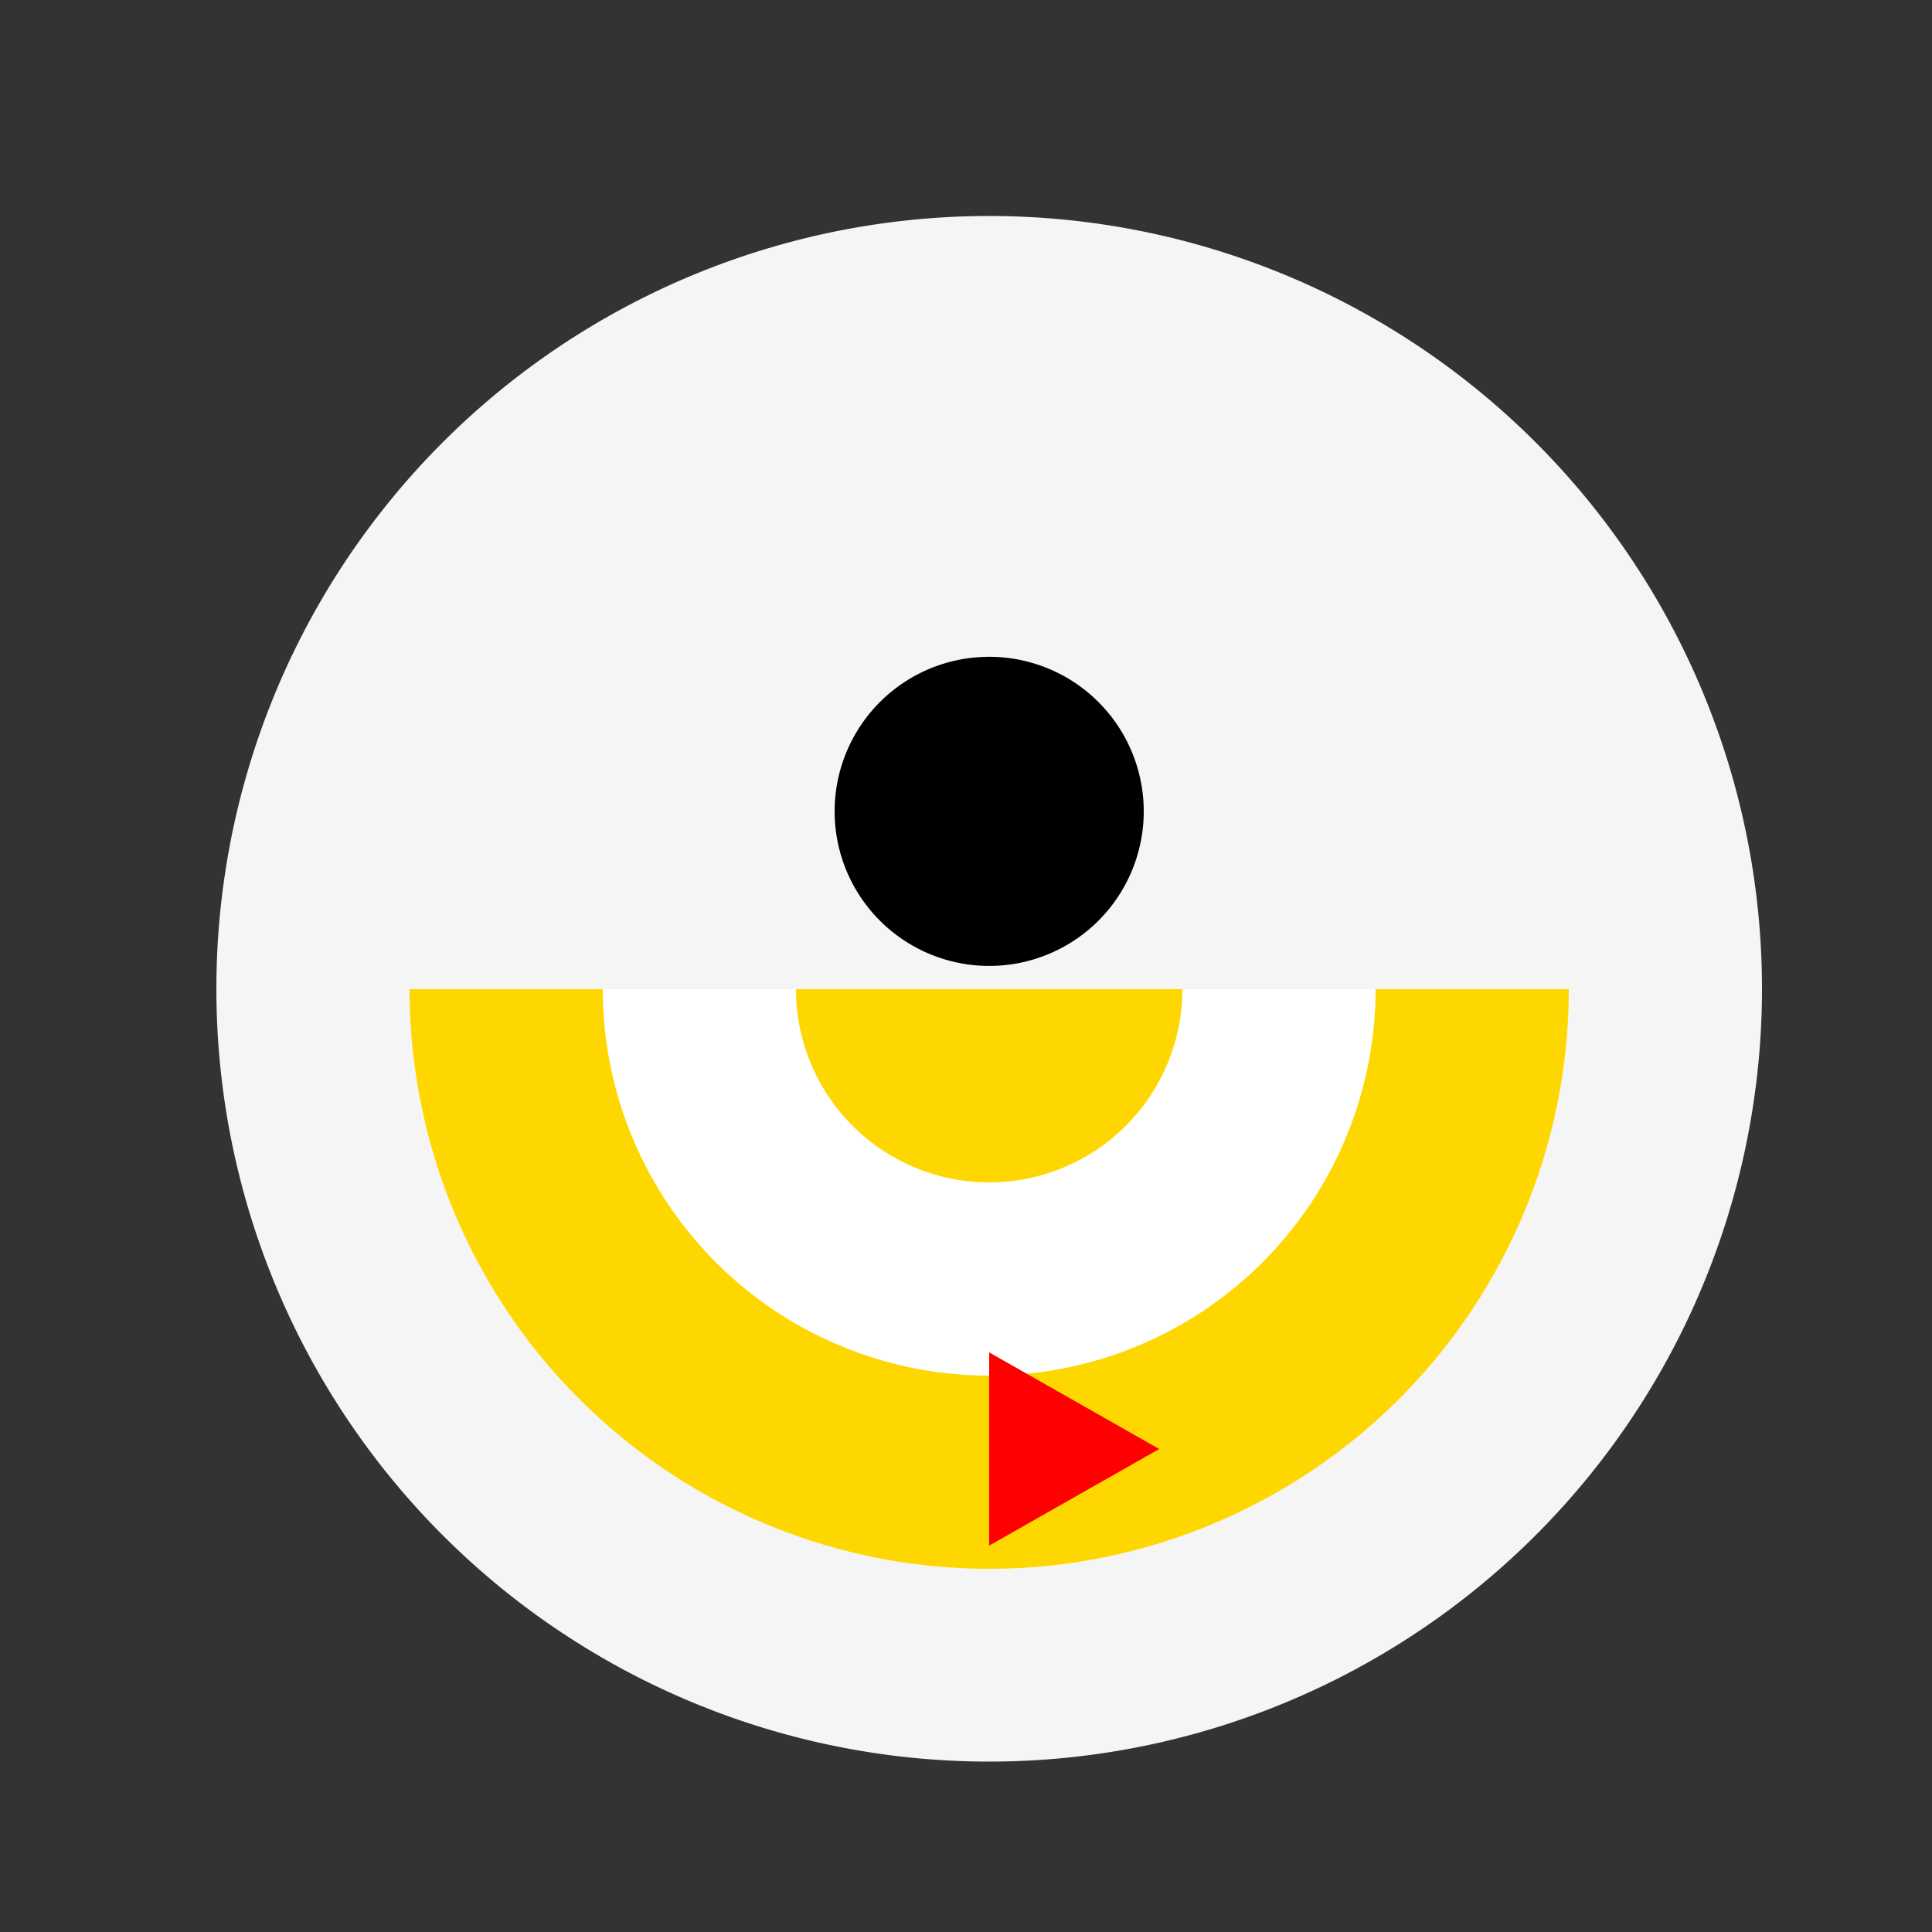
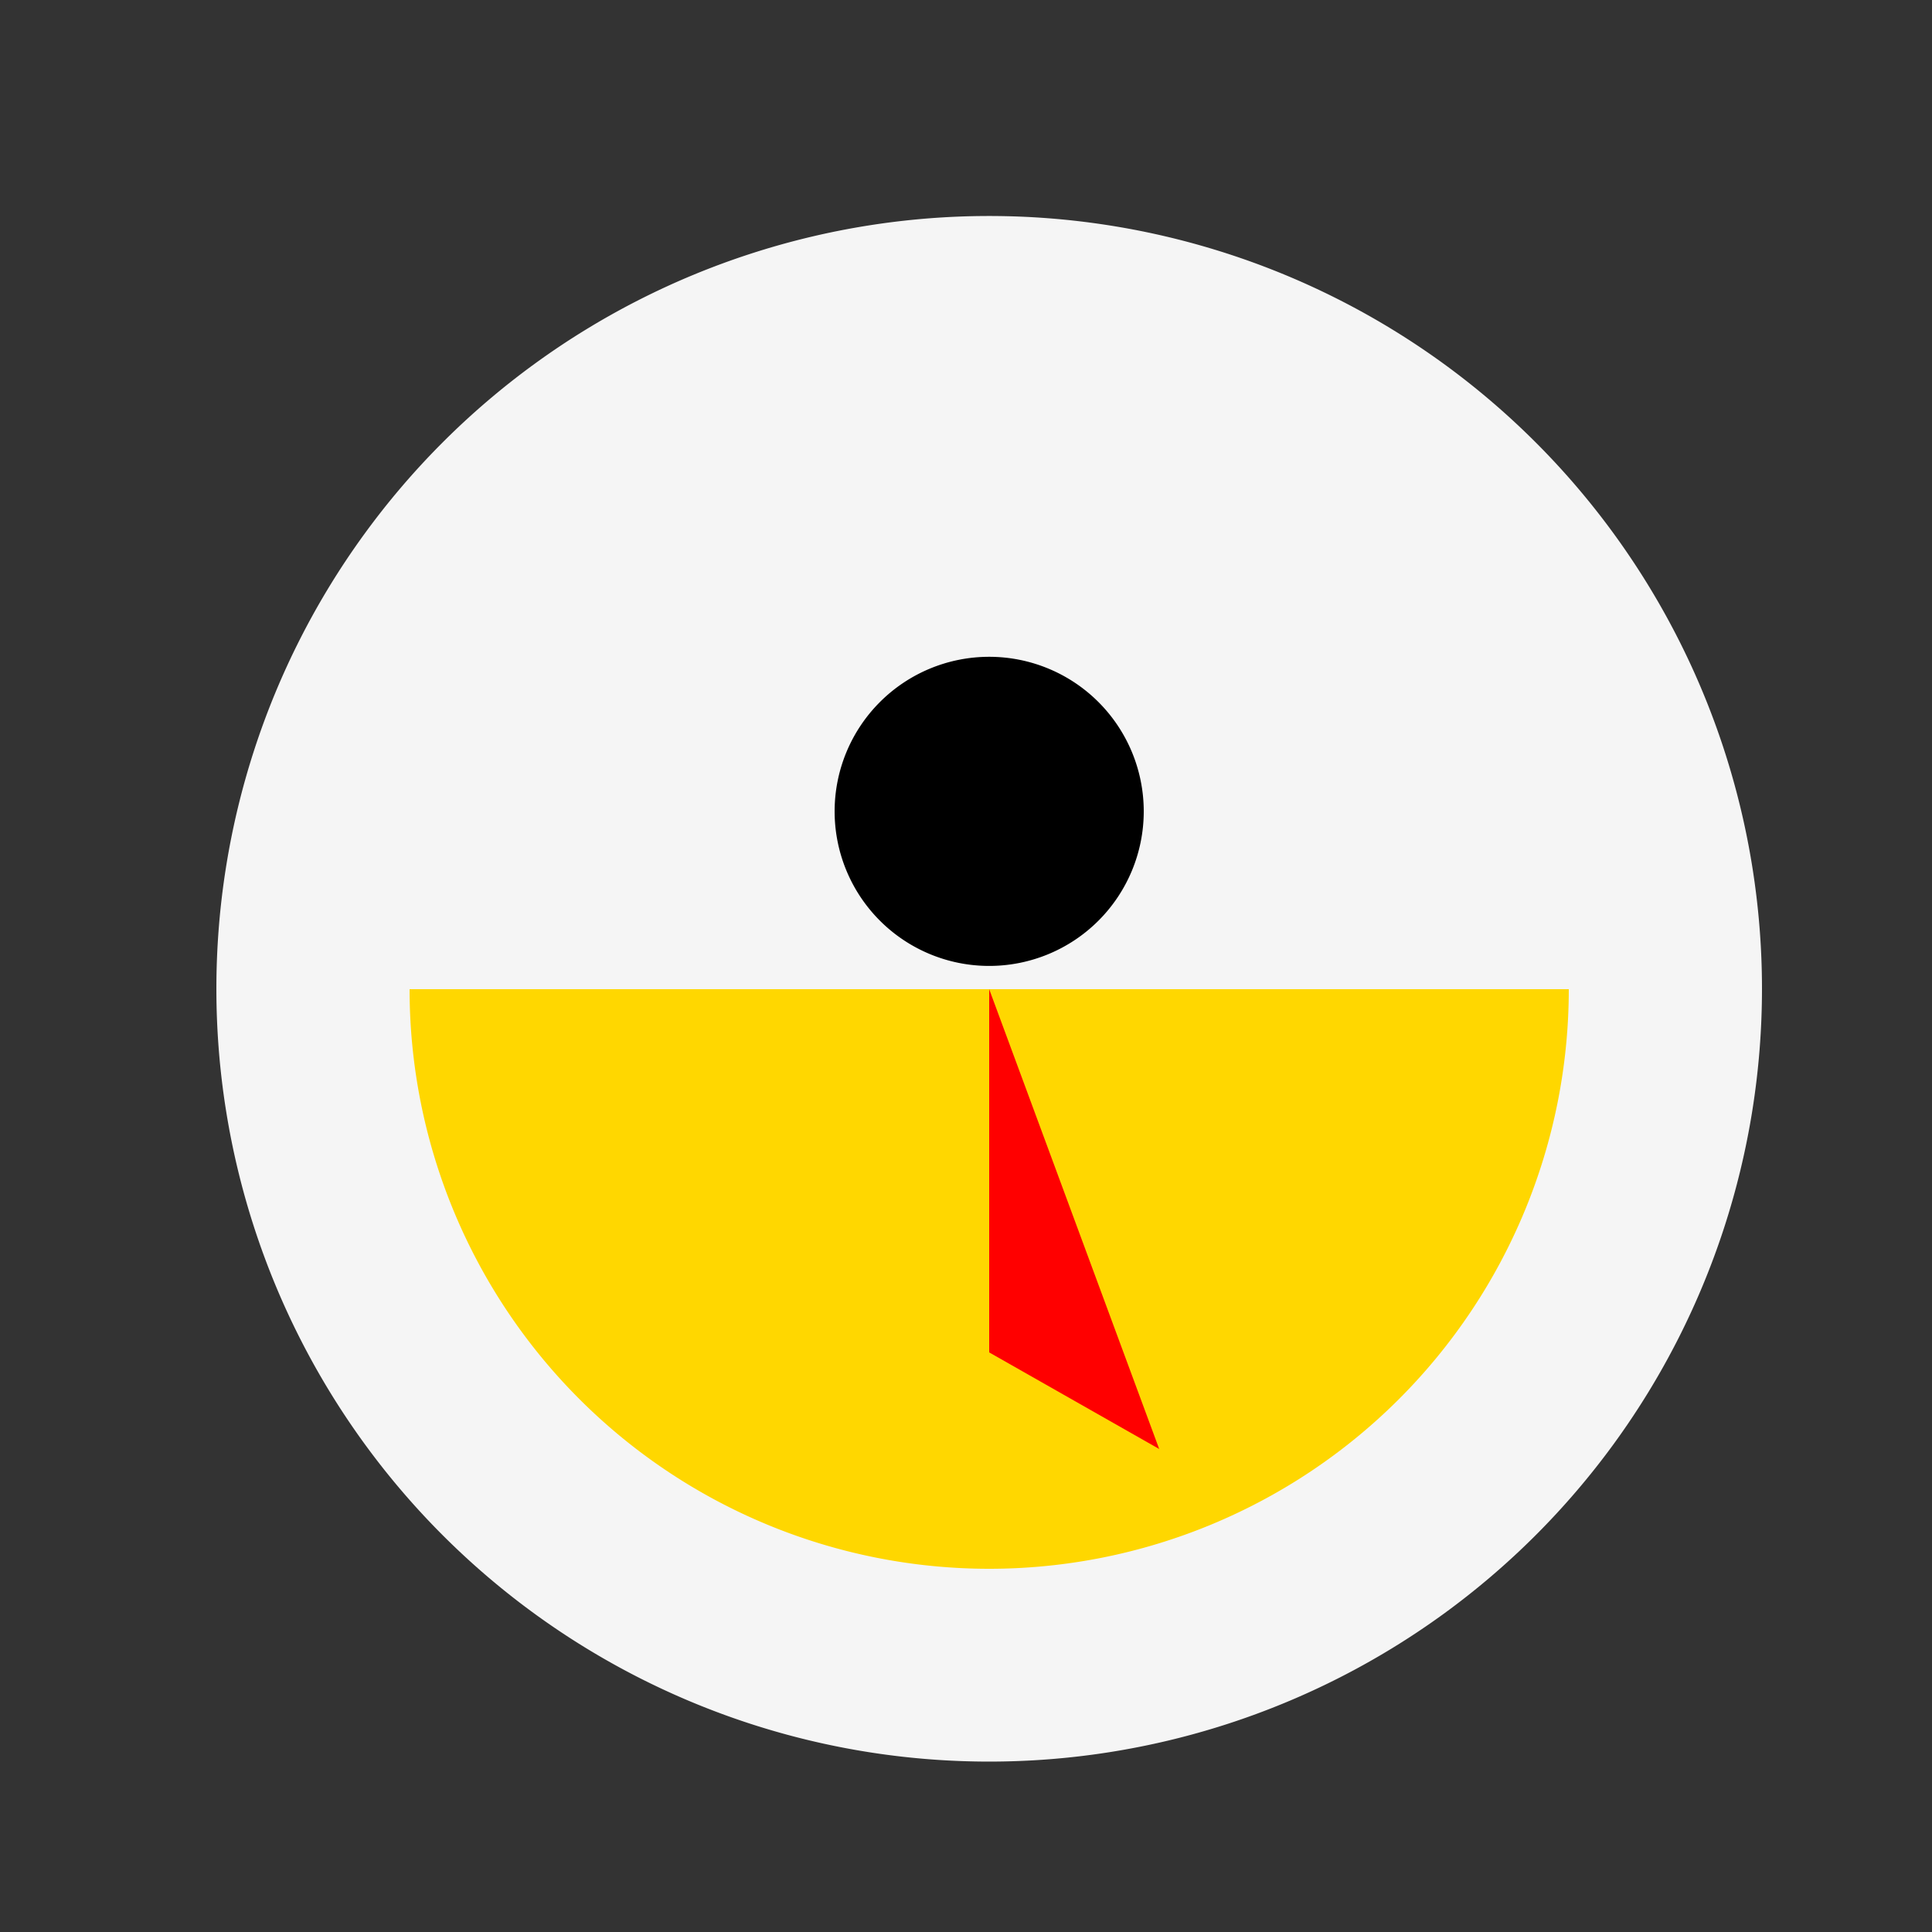
<svg xmlns="http://www.w3.org/2000/svg" width="500" height="500">
  <rect width="100%" height="100%" fill="#333333" stroke="none" />
  <defs />
  <g>
    <path fill="#F5F5F5" stroke="none" paint-order="stroke fill markers" d=" M 456 256 A 200 200 0 1 1 456 255.8" />
    <path fill="#FFD700" stroke="none" paint-order="stroke fill markers" d=" M 406 256 A 150 150 0 0 1 106 256" />
-     <path fill="#FFFFFF" stroke="none" paint-order="stroke fill markers" d=" M 356 256 A 100 100 0 0 1 156 256" />
-     <path fill="#FFD700" stroke="none" paint-order="stroke fill markers" d=" M 306 256 A 50 50 0 0 1 206 256" />
-     <path fill="#FF0000" stroke="none" paint-order="stroke fill markers" d=" M 256 256 L 256 400 L 300 375 L 256 350" />
+     <path fill="#FF0000" stroke="none" paint-order="stroke fill markers" d=" M 256 256 L 300 375 L 256 350" />
    <path fill="#000000" stroke="none" paint-order="stroke fill markers" d=" M 296 210 A 40 40 0 1 1 296 209.96" />
    <path fill="#000000" stroke="none" paint-order="stroke fill markers" d=" M 286 210 A 30 30 0 1 1 286 209.97" />
  </g>
</svg>